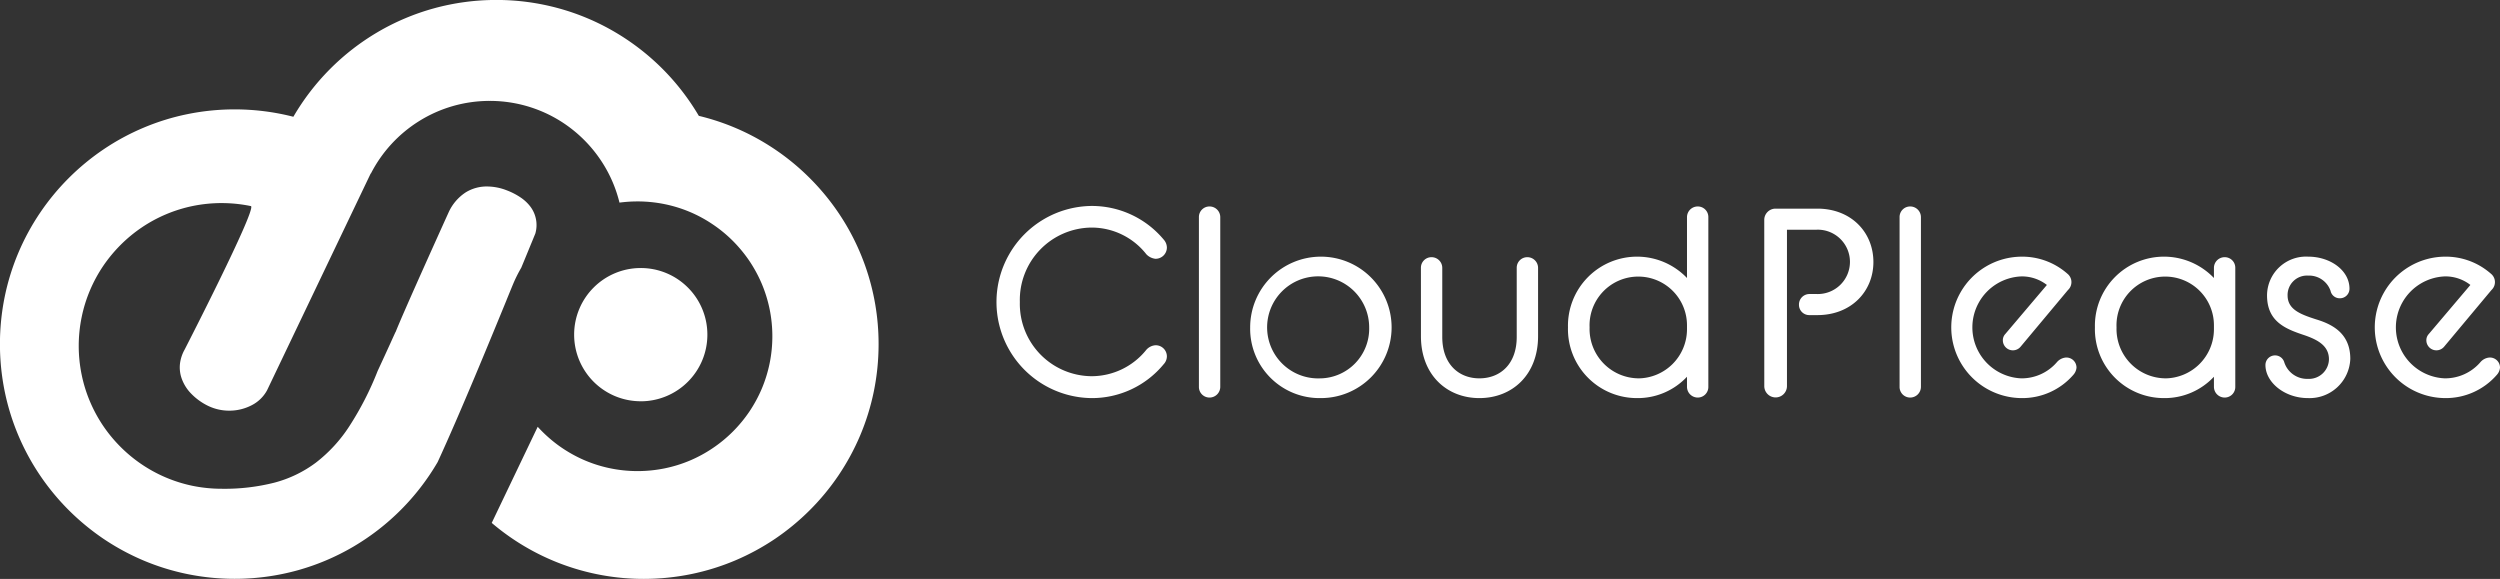
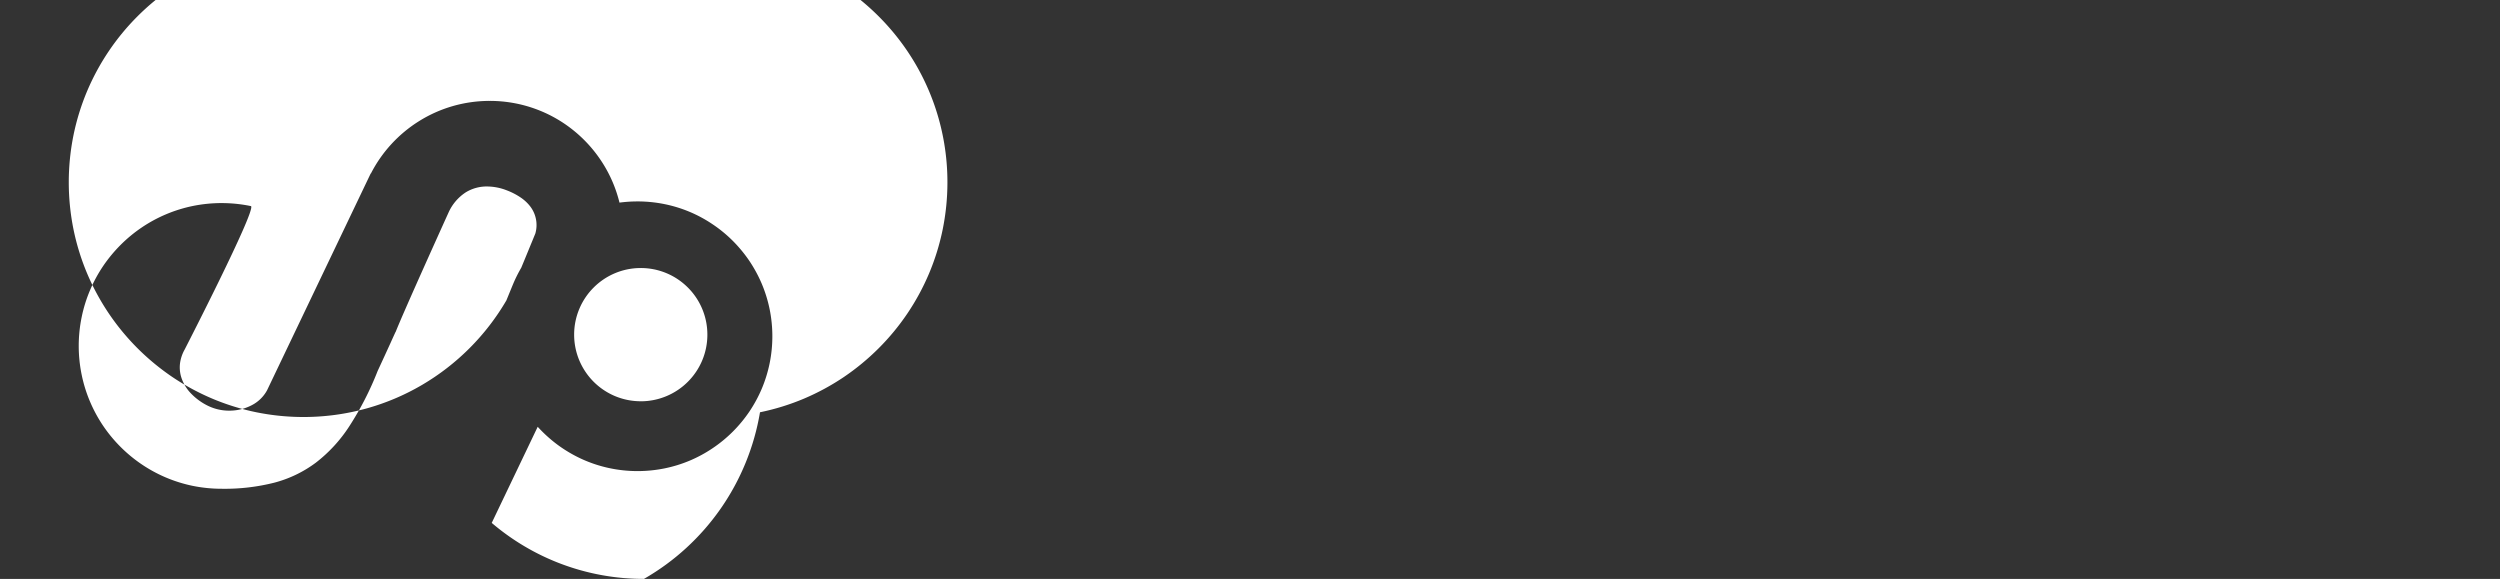
<svg xmlns="http://www.w3.org/2000/svg" width="340.748" height="78.904" viewBox="0 0 340.748 78.904">
  <rect x="0" y="0" width="340.748" height="78.904" fill="#333333" stroke="none" />
  <g id="Group_82" data-name="Group 82" transform="translate(-717.854 -57)">
    <g id="Group_49" data-name="Group 49" transform="translate(717.854 57)">
-       <path id="Path_61" data-name="Path 61" d="M-9604.231-13118.092a31.894,31.894,0,0,1-11.247-2.033,31.736,31.736,0,0,1-5.015-2.4,32.051,32.051,0,0,1-4.485-3.2l6.266-13.1a19.041,19.041,0,0,0,2.8,2.518,18.671,18.671,0,0,0,3.261,1.9,18.158,18.158,0,0,0,3.632,1.2,18.374,18.374,0,0,0,3.918.42,18.486,18.486,0,0,0,3.7-.373,18.2,18.2,0,0,0,3.451-1.07,18.364,18.364,0,0,0,3.119-1.7,18.369,18.369,0,0,0,2.722-2.244,18.683,18.683,0,0,0,2.245-2.719,18.76,18.76,0,0,0,1.693-3.121,18.41,18.41,0,0,0,1.068-3.449,18.437,18.437,0,0,0,.374-3.7,18.47,18.47,0,0,0-.374-3.705,18.391,18.391,0,0,0-1.068-3.447,18.772,18.772,0,0,0-1.693-3.123,18.849,18.849,0,0,0-2.245-2.719,18.264,18.264,0,0,0-2.722-2.242,18.083,18.083,0,0,0-3.119-1.7,18.2,18.2,0,0,0-3.451-1.07,18.464,18.464,0,0,0-3.7-.373,18.882,18.882,0,0,0-2.465.162,18.041,18.041,0,0,0-2.379-5.521,18.3,18.3,0,0,0-3.98-4.395,18.079,18.079,0,0,0-5.221-2.9,18.142,18.142,0,0,0-6.1-1.047,18.229,18.229,0,0,0-5.088.721,18.069,18.069,0,0,0-4.533,2.027,18.234,18.234,0,0,0-6.586,7.162l-.007-.045-14.142,29.584a4.924,4.924,0,0,1-2.108,2.039,6.572,6.572,0,0,1-3.049.732,6.584,6.584,0,0,1-2.993-.711,8.192,8.192,0,0,1-2.225-1.643,5.617,5.617,0,0,1-1.32-2.207,4.565,4.565,0,0,1-.174-1.828,5.218,5.218,0,0,1,.646-1.953s0-.006.008-.016l.009-.018c.415-.811,2.595-5.076,4.686-9.357,1.352-2.766,2.406-5.008,3.137-6.66.916-2.07,1.325-3.232,1.222-3.455a.06.06,0,0,0-.044-.035,19.6,19.6,0,0,0-3.989-.41,19.741,19.741,0,0,0-3.924.395,19.467,19.467,0,0,0-3.654,1.135,19.4,19.4,0,0,0-3.307,1.795,19.659,19.659,0,0,0-2.881,2.377,20,20,0,0,0-2.381,2.881,19.5,19.5,0,0,0-1.793,3.309,19.126,19.126,0,0,0-1.133,3.654,19.451,19.451,0,0,0-.4,3.924,19.451,19.451,0,0,0,.4,3.924,19.169,19.169,0,0,0,1.133,3.654,19.557,19.557,0,0,0,1.793,3.307,19.54,19.54,0,0,0,2.381,2.881,19.535,19.535,0,0,0,2.881,2.377,19.35,19.35,0,0,0,3.307,1.795,19.586,19.586,0,0,0,3.654,1.137,19.791,19.791,0,0,0,3.924.393,27.514,27.514,0,0,0,7.176-.828,16.438,16.438,0,0,0,5.665-2.725,19.943,19.943,0,0,0,4.565-4.963,42.128,42.128,0,0,0,3.867-7.549c.78-1.674,1.276-2.77,1.76-3.826l.006-.016.064-.139.027-.064c.178-.387.346-.76.518-1.135l.063-.135,0,.008,0,.01s.006,0,.006,0l0,0v0h0v0c1.077-2.734,6.585-14.9,7.21-16.277l.008-.02a6.419,6.419,0,0,1,2.342-2.742,5.443,5.443,0,0,1,2.918-.8,7.471,7.471,0,0,1,2.658.52,9.12,9.12,0,0,1,1.871.957,5.576,5.576,0,0,1,1.381,1.293,4.177,4.177,0,0,1,.658,3.641l-.105.254c-.078.191-.16.391-.245.6l-.148.357c-.069.166-.141.34-.214.518l-.172.418-.068.168c-.3.736-.631,1.531-.971,2.354a19.009,19.009,0,0,0-1.09,2.176c-.168.4-.484,1.178-.917,2.23l0,.006,0,.006-.006.012c-2.06,5.023-6.344,15.475-9.382,22.057a32.184,32.184,0,0,1-11.483,11.523,31.772,31.772,0,0,1-7.656,3.24,32.167,32.167,0,0,1-8.525,1.148,32.34,32.34,0,0,1-6.447-.65,31.882,31.882,0,0,1-6.006-1.863,32.283,32.283,0,0,1-5.436-2.949,32.59,32.59,0,0,1-4.734-3.91,32.224,32.224,0,0,1-3.906-4.732,32.091,32.091,0,0,1-2.951-5.436,31.947,31.947,0,0,1-1.864-6.006,32.438,32.438,0,0,1-.649-6.449,32.419,32.419,0,0,1,.649-6.447,31.947,31.947,0,0,1,1.864-6.006,32.074,32.074,0,0,1,2.951-5.434,32.037,32.037,0,0,1,3.906-4.734,32.2,32.2,0,0,1,4.734-3.908,31.735,31.735,0,0,1,5.436-2.949,31.459,31.459,0,0,1,6.006-1.863,32.2,32.2,0,0,1,6.447-.65,32.274,32.274,0,0,1,8,1.006,32.139,32.139,0,0,1,11.482-11.533,31.8,31.8,0,0,1,7.658-3.24,32.04,32.04,0,0,1,8.531-1.148,31.993,31.993,0,0,1,8.489,1.139,31.728,31.728,0,0,1,7.634,3.215,32.253,32.253,0,0,1,6.47,4.986,32.212,32.212,0,0,1,5,6.457,31.756,31.756,0,0,1,9.757,4.164,31.925,31.925,0,0,1,4.171,3.186,32.426,32.426,0,0,1,3.593,3.813,31.822,31.822,0,0,1,5.129,9.2,31.927,31.927,0,0,1,1.852,10.75,32.223,32.223,0,0,1-.65,6.449,31.947,31.947,0,0,1-1.864,6.006,32.086,32.086,0,0,1-2.95,5.436,32.013,32.013,0,0,1-3.908,4.732,32.426,32.426,0,0,1-4.733,3.91,32.237,32.237,0,0,1-5.435,2.949,31.971,31.971,0,0,1-6.006,1.863A32.364,32.364,0,0,1-9604.231-13118.092Zm-.434-24.213a9.046,9.046,0,0,1-3.533-.713,9.116,9.116,0,0,1-2.887-1.943,9.114,9.114,0,0,1-1.945-2.889,9.03,9.03,0,0,1-.714-3.537,9.023,9.023,0,0,1,.714-3.531,9.047,9.047,0,0,1,1.945-2.887,9.058,9.058,0,0,1,2.887-1.945,9.028,9.028,0,0,1,3.533-.713,9.029,9.029,0,0,1,3.534.713,9.036,9.036,0,0,1,2.887,1.945,9.009,9.009,0,0,1,1.945,2.887,9.04,9.04,0,0,1,.713,3.531,9.047,9.047,0,0,1-.713,3.537,9.071,9.071,0,0,1-1.945,2.889,9.062,9.062,0,0,1-2.887,1.943A9.04,9.04,0,0,1-9604.665-13142.3Z" transform="translate(9692 13196.996)" fill="#fff" />
-       <path id="Path_62" data-name="Path 62" d="M26.448,53.188a12.664,12.664,0,0,0,9.857-4.619,1.585,1.585,0,0,0,.436-1.055,1.522,1.522,0,0,0-1.564-1.528,1.832,1.832,0,0,0-1.237.618,9.563,9.563,0,0,1-7.493,3.6A9.855,9.855,0,0,1,16.7,40.094a9.864,9.864,0,0,1,9.748-10.148,9.484,9.484,0,0,1,7.493,3.637,2.005,2.005,0,0,0,1.237.618,1.545,1.545,0,0,0,1.564-1.528,1.673,1.673,0,0,0-.436-1.091A12.75,12.75,0,0,0,26.448,27a13.095,13.095,0,0,0,0,26.188Zm14.658-1.564a1.445,1.445,0,0,0,1.455,1.491,1.467,1.467,0,0,0,1.455-1.491v-23.1a1.459,1.459,0,0,0-1.455-1.455,1.436,1.436,0,0,0-1.455,1.455Zm16.586,1.564a9.639,9.639,0,1,0-9.6-9.639A9.457,9.457,0,0,0,57.692,53.188Zm0-2.692a6.955,6.955,0,1,1,6.62-6.947A6.772,6.772,0,0,1,57.692,50.5ZM71.368,44.75c0,5.274,3.528,8.438,7.965,8.438,4.474,0,8-3.164,8-8.438V35.438a1.459,1.459,0,0,0-1.455-1.455,1.436,1.436,0,0,0-1.455,1.455v9.42c0,3.71-2.255,5.638-5.092,5.638-2.8,0-5.056-1.928-5.056-5.638v-9.42a1.459,1.459,0,0,0-1.455-1.455,1.436,1.436,0,0,0-1.455,1.455Zm36.263,6.874a1.467,1.467,0,0,0,1.455,1.491,1.445,1.445,0,0,0,1.455-1.491v-23.1a1.436,1.436,0,0,0-1.455-1.455,1.459,1.459,0,0,0-1.455,1.455V36.82a9.417,9.417,0,0,0-16.222,6.729,9.4,9.4,0,0,0,9.42,9.639,9.186,9.186,0,0,0,6.8-2.91Zm-6.62-1.128a6.728,6.728,0,0,1-6.656-6.947,6.641,6.641,0,1,1,13.276-.291v.582A6.7,6.7,0,0,1,101.011,50.5Zm17.154,1.055a1.546,1.546,0,1,0,3.092,0V30.237h4.037a4.386,4.386,0,1,1,0,8.766h-.982a1.428,1.428,0,0,0-1.419,1.455,1.4,1.4,0,0,0,1.419,1.419H125.4c4.619,0,7.638-3.237,7.638-7.238,0-4.037-3.019-7.274-7.638-7.274h-5.71a1.537,1.537,0,0,0-1.528,1.528Zm18.441.073a1.445,1.445,0,0,0,1.455,1.491,1.467,1.467,0,0,0,1.455-1.491v-23.1a1.459,1.459,0,0,0-1.455-1.455,1.436,1.436,0,0,0-1.455,1.455Zm16.586,1.564a9.2,9.2,0,0,0,7.093-3.164,1.69,1.69,0,0,0,.436-.982,1.377,1.377,0,0,0-1.455-1.382,1.819,1.819,0,0,0-1.237.655,6.337,6.337,0,0,1-4.837,2.182,6.953,6.953,0,0,1,0-13.894,5.535,5.535,0,0,1,3.492,1.164l-5.674,6.692a1.228,1.228,0,0,0-.327.909,1.367,1.367,0,0,0,2.4.837l6.474-7.747a1.465,1.465,0,0,0-.073-2.219,9.313,9.313,0,0,0-6.292-2.328,9.639,9.639,0,0,0,0,19.277Zm26.261-1.564a1.467,1.467,0,0,0,1.455,1.491,1.445,1.445,0,0,0,1.455-1.491V35.438a1.436,1.436,0,0,0-1.455-1.455,1.459,1.459,0,0,0-1.455,1.455V36.82a9.417,9.417,0,0,0-16.222,6.729,9.4,9.4,0,0,0,9.42,9.639,9.187,9.187,0,0,0,6.8-2.91Zm-6.62-1.128a6.728,6.728,0,0,1-6.656-6.947,6.641,6.641,0,1,1,13.276-.291v.582A6.7,6.7,0,0,1,172.832,50.5Zm13.64-1.819c0,2.364,2.619,4.51,5.783,4.51a5.556,5.556,0,0,0,5.783-5.347c0-3.419-2.364-4.692-4.656-5.383-2.146-.691-3.892-1.346-3.892-3.273a2.646,2.646,0,0,1,2.8-2.692,3.1,3.1,0,0,1,3.055,2.073,1.272,1.272,0,0,0,1.273,1.018,1.3,1.3,0,0,0,1.309-1.309c0-2.473-2.582-4.365-5.638-4.365a5.314,5.314,0,0,0-5.6,5.274c0,3.6,2.546,4.583,5.056,5.419,1.928.655,3.383,1.491,3.383,3.31a2.725,2.725,0,0,1-2.873,2.655,3.262,3.262,0,0,1-3.237-2.328,1.311,1.311,0,0,0-2.546.436Zm24.442,4.51a9.2,9.2,0,0,0,7.093-3.164,1.69,1.69,0,0,0,.437-.982,1.377,1.377,0,0,0-1.455-1.382,1.819,1.819,0,0,0-1.237.655,6.337,6.337,0,0,1-4.837,2.182,6.953,6.953,0,0,1,0-13.894,5.535,5.535,0,0,1,3.492,1.164l-5.674,6.692a1.228,1.228,0,0,0-.327.909,1.367,1.367,0,0,0,2.4.837l6.474-7.747a1.465,1.465,0,0,0-.073-2.219,9.313,9.313,0,0,0-6.292-2.328,9.639,9.639,0,0,0,0,19.277Z" transform="translate(122.305 1.072)" fill="#fff" />
+       <path id="Path_61" data-name="Path 61" d="M-9604.231-13118.092a31.894,31.894,0,0,1-11.247-2.033,31.736,31.736,0,0,1-5.015-2.4,32.051,32.051,0,0,1-4.485-3.2l6.266-13.1a19.041,19.041,0,0,0,2.8,2.518,18.671,18.671,0,0,0,3.261,1.9,18.158,18.158,0,0,0,3.632,1.2,18.374,18.374,0,0,0,3.918.42,18.486,18.486,0,0,0,3.7-.373,18.2,18.2,0,0,0,3.451-1.07,18.364,18.364,0,0,0,3.119-1.7,18.369,18.369,0,0,0,2.722-2.244,18.683,18.683,0,0,0,2.245-2.719,18.76,18.76,0,0,0,1.693-3.121,18.41,18.41,0,0,0,1.068-3.449,18.437,18.437,0,0,0,.374-3.7,18.47,18.47,0,0,0-.374-3.705,18.391,18.391,0,0,0-1.068-3.447,18.772,18.772,0,0,0-1.693-3.123,18.849,18.849,0,0,0-2.245-2.719,18.264,18.264,0,0,0-2.722-2.242,18.083,18.083,0,0,0-3.119-1.7,18.2,18.2,0,0,0-3.451-1.07,18.464,18.464,0,0,0-3.7-.373,18.882,18.882,0,0,0-2.465.162,18.041,18.041,0,0,0-2.379-5.521,18.3,18.3,0,0,0-3.98-4.395,18.079,18.079,0,0,0-5.221-2.9,18.142,18.142,0,0,0-6.1-1.047,18.229,18.229,0,0,0-5.088.721,18.069,18.069,0,0,0-4.533,2.027,18.234,18.234,0,0,0-6.586,7.162l-.007-.045-14.142,29.584a4.924,4.924,0,0,1-2.108,2.039,6.572,6.572,0,0,1-3.049.732,6.584,6.584,0,0,1-2.993-.711,8.192,8.192,0,0,1-2.225-1.643,5.617,5.617,0,0,1-1.32-2.207,4.565,4.565,0,0,1-.174-1.828,5.218,5.218,0,0,1,.646-1.953s0-.006.008-.016l.009-.018c.415-.811,2.595-5.076,4.686-9.357,1.352-2.766,2.406-5.008,3.137-6.66.916-2.07,1.325-3.232,1.222-3.455a.06.06,0,0,0-.044-.035,19.6,19.6,0,0,0-3.989-.41,19.741,19.741,0,0,0-3.924.395,19.467,19.467,0,0,0-3.654,1.135,19.4,19.4,0,0,0-3.307,1.795,19.659,19.659,0,0,0-2.881,2.377,20,20,0,0,0-2.381,2.881,19.5,19.5,0,0,0-1.793,3.309,19.126,19.126,0,0,0-1.133,3.654,19.451,19.451,0,0,0-.4,3.924,19.451,19.451,0,0,0,.4,3.924,19.169,19.169,0,0,0,1.133,3.654,19.557,19.557,0,0,0,1.793,3.307,19.54,19.54,0,0,0,2.381,2.881,19.535,19.535,0,0,0,2.881,2.377,19.35,19.35,0,0,0,3.307,1.795,19.586,19.586,0,0,0,3.654,1.137,19.791,19.791,0,0,0,3.924.393,27.514,27.514,0,0,0,7.176-.828,16.438,16.438,0,0,0,5.665-2.725,19.943,19.943,0,0,0,4.565-4.963,42.128,42.128,0,0,0,3.867-7.549c.78-1.674,1.276-2.77,1.76-3.826l.006-.016.064-.139.027-.064c.178-.387.346-.76.518-1.135l.063-.135,0,.008,0,.01s.006,0,.006,0l0,0v0h0v0c1.077-2.734,6.585-14.9,7.21-16.277l.008-.02a6.419,6.419,0,0,1,2.342-2.742,5.443,5.443,0,0,1,2.918-.8,7.471,7.471,0,0,1,2.658.52,9.12,9.12,0,0,1,1.871.957,5.576,5.576,0,0,1,1.381,1.293,4.177,4.177,0,0,1,.658,3.641l-.105.254c-.078.191-.16.391-.245.6l-.148.357c-.069.166-.141.34-.214.518l-.172.418-.068.168c-.3.736-.631,1.531-.971,2.354a19.009,19.009,0,0,0-1.09,2.176c-.168.4-.484,1.178-.917,2.23l0,.006,0,.006-.006.012a32.184,32.184,0,0,1-11.483,11.523,31.772,31.772,0,0,1-7.656,3.24,32.167,32.167,0,0,1-8.525,1.148,32.34,32.34,0,0,1-6.447-.65,31.882,31.882,0,0,1-6.006-1.863,32.283,32.283,0,0,1-5.436-2.949,32.59,32.59,0,0,1-4.734-3.91,32.224,32.224,0,0,1-3.906-4.732,32.091,32.091,0,0,1-2.951-5.436,31.947,31.947,0,0,1-1.864-6.006,32.438,32.438,0,0,1-.649-6.449,32.419,32.419,0,0,1,.649-6.447,31.947,31.947,0,0,1,1.864-6.006,32.074,32.074,0,0,1,2.951-5.434,32.037,32.037,0,0,1,3.906-4.734,32.2,32.2,0,0,1,4.734-3.908,31.735,31.735,0,0,1,5.436-2.949,31.459,31.459,0,0,1,6.006-1.863,32.2,32.2,0,0,1,6.447-.65,32.274,32.274,0,0,1,8,1.006,32.139,32.139,0,0,1,11.482-11.533,31.8,31.8,0,0,1,7.658-3.24,32.04,32.04,0,0,1,8.531-1.148,31.993,31.993,0,0,1,8.489,1.139,31.728,31.728,0,0,1,7.634,3.215,32.253,32.253,0,0,1,6.47,4.986,32.212,32.212,0,0,1,5,6.457,31.756,31.756,0,0,1,9.757,4.164,31.925,31.925,0,0,1,4.171,3.186,32.426,32.426,0,0,1,3.593,3.813,31.822,31.822,0,0,1,5.129,9.2,31.927,31.927,0,0,1,1.852,10.75,32.223,32.223,0,0,1-.65,6.449,31.947,31.947,0,0,1-1.864,6.006,32.086,32.086,0,0,1-2.95,5.436,32.013,32.013,0,0,1-3.908,4.732,32.426,32.426,0,0,1-4.733,3.91,32.237,32.237,0,0,1-5.435,2.949,31.971,31.971,0,0,1-6.006,1.863A32.364,32.364,0,0,1-9604.231-13118.092Zm-.434-24.213a9.046,9.046,0,0,1-3.533-.713,9.116,9.116,0,0,1-2.887-1.943,9.114,9.114,0,0,1-1.945-2.889,9.03,9.03,0,0,1-.714-3.537,9.023,9.023,0,0,1,.714-3.531,9.047,9.047,0,0,1,1.945-2.887,9.058,9.058,0,0,1,2.887-1.945,9.028,9.028,0,0,1,3.533-.713,9.029,9.029,0,0,1,3.534.713,9.036,9.036,0,0,1,2.887,1.945,9.009,9.009,0,0,1,1.945,2.887,9.04,9.04,0,0,1,.713,3.531,9.047,9.047,0,0,1-.713,3.537,9.071,9.071,0,0,1-1.945,2.889,9.062,9.062,0,0,1-2.887,1.943A9.04,9.04,0,0,1-9604.665-13142.3Z" transform="translate(9692 13196.996)" fill="#fff" />
    </g>
  </g>
</svg>